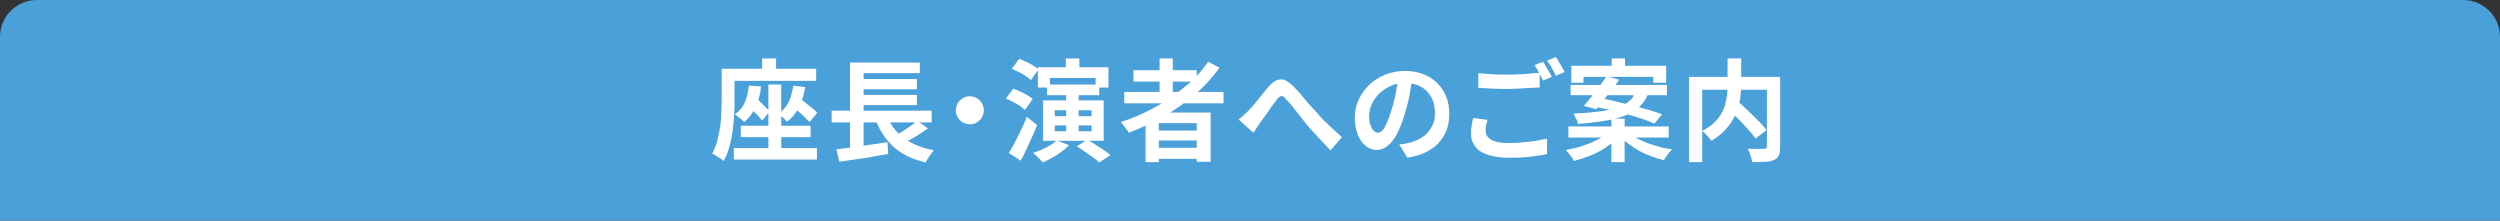
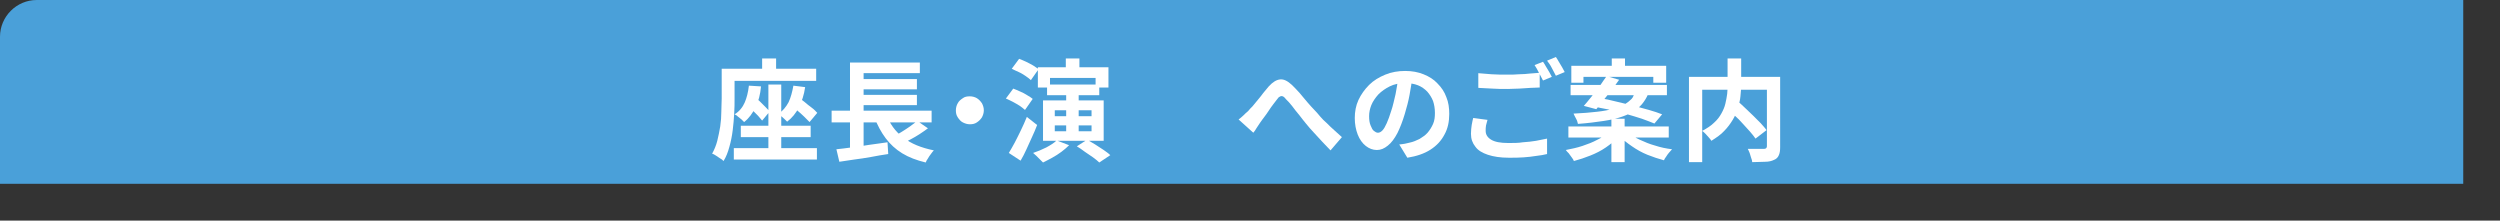
<svg xmlns="http://www.w3.org/2000/svg" version="1.1" id="レイヤー_1" x="0px" y="0px" viewBox="0 0 680 60" style="enable-background:new 0 0 680 60;" xml:space="preserve">
  <rect x="0" y="0" width="680" height="60" fill="#333333" stroke="none" />
  <style type="text/css">
	.st0{fill:#4AA0D9;}
	.st1{fill:none;}
	.st2{fill:#FFFFFF;}
</style>
-   <path class="st0" d="M0,60V10C0,4.5,4.5,0,10,0h660c5.5,0,10,4.5,10,10v50H0z" />
+   <path class="st0" d="M0,60V10C0,4.5,4.5,0,10,0h660v50H0z" />
  <g>
    <rect x="30" y="15" class="st1" width="620" height="30" />
    <path class="st2" d="M196.3,18.7h3.5v8.2c0,1.2,0,2.6-0.1,4c-0.1,1.5-0.2,3-0.4,4.5c-0.2,1.6-0.5,3.1-0.9,4.5   c-0.4,1.5-0.9,2.8-1.6,3.9c-0.2-0.2-0.5-0.5-0.9-0.7c-0.4-0.3-0.8-0.5-1.2-0.8s-0.7-0.4-1-0.5c0.6-1.1,1.1-2.3,1.4-3.5   c0.3-1.3,0.6-2.6,0.8-3.9c0.2-1.4,0.3-2.7,0.3-4c0-1.3,0.1-2.5,0.1-3.6V18.7z M198.2,18.7H222V22h-23.8V18.7z M199.6,40.3h22.6v3.1   h-22.6V40.3z M203.7,23.3l3.3,0.2c-0.2,2.2-0.7,4.1-1.5,5.7c-0.8,1.6-1.8,3-3.1,4c-0.2-0.2-0.4-0.4-0.7-0.7c-0.3-0.3-0.7-0.5-1-0.8   c-0.3-0.3-0.6-0.5-0.9-0.6c1.3-0.8,2.2-1.9,2.8-3.3C203.1,26.6,203.5,25.1,203.7,23.3z M201.5,34.2h19v3.1h-19V34.2z M203.3,28.4   l1.9-2.1c0.5,0.4,1,0.8,1.5,1.3c0.5,0.5,1,1,1.5,1.5c0.5,0.5,0.9,0.9,1.1,1.3l-2,2.4c-0.3-0.4-0.7-0.8-1.1-1.3   c-0.5-0.5-1-1-1.5-1.5C204.3,29.3,203.8,28.9,203.3,28.4z M207.3,15.9h3.8v5.3h-3.8V15.9z M209,23h3.5v18.9H209V23z M215.8,23.3   l3.2,0.4c-0.3,2.1-0.9,3.9-1.7,5.5c-0.8,1.6-1.9,2.9-3.2,3.9c-0.2-0.2-0.4-0.4-0.7-0.7c-0.3-0.3-0.6-0.5-0.9-0.8   c-0.3-0.3-0.6-0.5-0.8-0.6c1.2-0.8,2.1-1.9,2.8-3.2C215.1,26.5,215.5,25,215.8,23.3z M214.9,28.4l2-2.2c0.6,0.5,1.2,1,1.9,1.5   c0.7,0.6,1.3,1.1,2,1.6s1.1,1,1.5,1.4l-2.1,2.5c-0.4-0.4-0.9-0.9-1.5-1.5c-0.6-0.6-1.2-1.1-1.9-1.7   C216.2,29.4,215.5,28.9,214.9,28.4z" />
    <path class="st2" d="M226.2,30.1h27.2v3.2h-27.2V30.1z M227.5,40.6c1.2-0.1,2.5-0.3,4.1-0.5c1.5-0.2,3.1-0.4,4.8-0.7   c1.7-0.2,3.4-0.5,5-0.7l0.2,3.2c-1.5,0.2-3.1,0.5-4.7,0.8c-1.6,0.3-3.1,0.5-4.6,0.7c-1.5,0.2-2.8,0.4-4,0.6L227.5,40.6z M231.2,17   h19v2.9h-15.3v11.5h-3.7V17z M231.2,31.1h3.7v10l-3.7,0.4V31.1z M233.2,21.5h16.2v2.8h-16.2V21.5z M233.2,25.8h16.2v2.8h-16.2V25.8   z M241,31c1,2.6,2.5,4.8,4.7,6.4c2.1,1.7,4.9,2.8,8.3,3.5c-0.3,0.3-0.5,0.6-0.8,1c-0.3,0.4-0.6,0.8-0.8,1.2   c-0.3,0.4-0.5,0.8-0.6,1.1c-2.5-0.6-4.6-1.4-6.4-2.5s-3.3-2.5-4.5-4.1c-1.2-1.6-2.3-3.6-3.1-5.8L241,31z M249.5,32.9l2.9,2   c-0.7,0.5-1.5,1.1-2.3,1.6c-0.8,0.5-1.6,1-2.4,1.4c-0.8,0.4-1.6,0.8-2.3,1.2l-2.4-1.9c0.7-0.4,1.4-0.8,2.2-1.3   c0.8-0.5,1.6-1,2.3-1.5C248.3,33.8,249,33.3,249.5,32.9z" />
    <path class="st2" d="M263.8,26.2c0.7,0,1.4,0.2,1.9,0.5s1,0.8,1.4,1.4c0.3,0.6,0.5,1.2,0.5,1.9c0,0.7-0.2,1.3-0.5,1.9   c-0.4,0.6-0.8,1-1.4,1.4c-0.6,0.4-1.2,0.5-1.9,0.5c-0.7,0-1.3-0.2-1.9-0.5c-0.6-0.3-1-0.8-1.4-1.4c-0.4-0.6-0.5-1.2-0.5-1.9   c0-0.7,0.2-1.4,0.5-1.9c0.3-0.6,0.8-1,1.4-1.4C262.4,26.3,263.1,26.2,263.8,26.2z" />
    <path class="st2" d="M273.6,26.8l2-2.7c0.6,0.2,1.2,0.5,1.9,0.8s1.3,0.6,1.9,1c0.6,0.3,1.1,0.7,1.5,1l-2.1,3   c-0.4-0.3-0.8-0.7-1.4-1.1c-0.6-0.4-1.2-0.7-1.9-1.1S274.2,27.1,273.6,26.8z M274.4,41.6c0.5-0.8,1-1.7,1.6-2.8   c0.6-1.1,1.1-2.2,1.7-3.4c0.6-1.2,1.1-2.4,1.6-3.6l2.8,2.2c-0.4,1.1-0.9,2.2-1.4,3.3c-0.5,1.1-1,2.2-1.5,3.3   c-0.5,1.1-1,2.1-1.6,3.1L274.4,41.6z M275.2,18.7l2-2.7c0.6,0.2,1.2,0.5,1.9,0.8c0.7,0.3,1.3,0.7,1.9,1c0.6,0.4,1.1,0.7,1.5,1   l-2.1,3c-0.3-0.3-0.8-0.7-1.4-1.1c-0.6-0.4-1.2-0.8-1.9-1.1S275.8,19,275.2,18.7z M287.4,38.2l3.4,1.3c-0.6,0.6-1.3,1.2-2.1,1.8   c-0.8,0.6-1.6,1.1-2.5,1.6s-1.7,0.9-2.5,1.3c-0.2-0.2-0.5-0.5-0.8-0.8c-0.3-0.3-0.7-0.7-1-1c-0.3-0.3-0.7-0.6-0.9-0.8   c1.2-0.4,2.4-0.9,3.6-1.5C285.7,39.5,286.7,38.9,287.4,38.2z M282.4,18.3h19.1v5.5h-3.5v-2.6h-12.4v2.6h-3.3V18.3z M283.7,27.3   h16.5v11h-16.5V27.3z M284.8,23H299v2.9h-14.2V23z M286.9,30v1.6h10V30H286.9z M286.9,34.1v1.6h10v-1.6H286.9z M289.9,15.9h3.7v4.8   h-3.7V15.9z M290,24.9h3.4v11.8H290V24.9z M292.9,39.8l2.8-1.8c0.7,0.4,1.4,0.8,2.2,1.3c0.8,0.5,1.5,1,2.3,1.5   c0.7,0.5,1.3,0.9,1.8,1.4l-3,2c-0.4-0.4-1-0.9-1.7-1.4c-0.7-0.5-1.5-1-2.2-1.5C294.3,40.7,293.6,40.2,292.9,39.8z" />
-     <path class="st2" d="M328.6,16.8l3.1,1.6c-1.9,2.7-4.2,5.2-6.8,7.4c-2.6,2.2-5.4,4.2-8.5,5.9c-3,1.7-6.2,3.2-9.4,4.4   c-0.1-0.3-0.3-0.6-0.6-0.9c-0.3-0.4-0.5-0.7-0.8-1.1c-0.3-0.4-0.5-0.7-0.8-0.9c3.3-1,6.4-2.4,9.3-4c3-1.6,5.7-3.5,8.2-5.6   C324.8,21.6,326.9,19.3,328.6,16.8z M305.8,25h27v3.1h-27V25z M308.3,19.1h17.2v3.1h-17.2V19.1z M311.6,30.6h17.7V44h-3.8V33.5   h-10.3v10.6h-3.6V30.6z M313.7,35.5H327v2.7h-13.4V35.5z M313.7,40.2H327v3h-13.4V40.2z M315.4,15.9h3.6v10.9h-3.6V15.9z" />
    <path class="st2" d="M336.9,32.5c0.5-0.4,0.9-0.7,1.3-1.1c0.4-0.4,0.8-0.8,1.3-1.2c0.3-0.4,0.7-0.8,1.2-1.3   c0.4-0.5,0.9-1.1,1.4-1.7s1-1.2,1.5-1.9c0.5-0.6,1-1.2,1.5-1.8c1.1-1.2,2.1-1.8,3.1-1.9s2,0.4,3.2,1.5c0.7,0.7,1.4,1.4,2.1,2.2   s1.4,1.7,2.1,2.5c0.7,0.8,1.4,1.6,2,2.2c0.5,0.5,1,1.1,1.5,1.7c0.5,0.6,1.1,1.2,1.8,1.8c0.6,0.6,1.3,1.3,2,1.9   c0.7,0.6,1.4,1.3,2.1,1.9l-3.1,3.6c-0.7-0.7-1.4-1.5-2.2-2.3c-0.8-0.8-1.5-1.7-2.3-2.5c-0.8-0.9-1.5-1.6-2.1-2.4   c-0.6-0.7-1.2-1.5-1.9-2.4c-0.7-0.8-1.3-1.6-1.9-2.4c-0.6-0.8-1.2-1.4-1.7-1.9c-0.3-0.4-0.6-0.7-0.9-0.8c-0.3-0.1-0.5-0.1-0.8,0.1   c-0.3,0.1-0.5,0.4-0.8,0.8c-0.3,0.4-0.6,0.8-1,1.3c-0.4,0.5-0.8,1.1-1.2,1.7c-0.4,0.6-0.8,1.2-1.2,1.7c-0.4,0.6-0.8,1-1.1,1.5   c-0.3,0.5-0.7,1-1,1.5c-0.3,0.5-0.6,1-0.9,1.3L336.9,32.5z" />
    <path class="st2" d="M384.2,20.9c-0.2,1.5-0.5,3.1-0.8,4.9c-0.3,1.7-0.8,3.5-1.3,5.2c-0.6,2-1.3,3.8-2,5.2   c-0.8,1.5-1.6,2.6-2.6,3.4s-1.9,1.2-3,1.2c-1.1,0-2.1-0.4-3-1.1s-1.7-1.8-2.2-3.1c-0.5-1.3-0.8-2.8-0.8-4.5c0-1.7,0.3-3.4,1-4.9   s1.7-2.9,2.9-4.1c1.2-1.2,2.7-2.1,4.4-2.8c1.7-0.7,3.5-1,5.4-1c1.9,0,3.5,0.3,5,0.9c1.5,0.6,2.8,1.4,3.8,2.5   c1.1,1.1,1.9,2.3,2.4,3.7c0.6,1.4,0.8,3,0.8,4.6c0,2.1-0.4,4-1.3,5.6c-0.9,1.7-2.1,3-3.8,4.1c-1.7,1.1-3.8,1.8-6.3,2.2l-2.2-3.6   c0.6-0.1,1.1-0.1,1.5-0.2c0.4-0.1,0.9-0.2,1.3-0.3c1-0.2,1.9-0.6,2.7-1c0.8-0.5,1.6-1,2.2-1.7c0.6-0.7,1.1-1.5,1.5-2.4   s0.5-1.9,0.5-3c0-1.2-0.2-2.3-0.5-3.2c-0.4-1-0.9-1.8-1.6-2.6c-0.7-0.7-1.5-1.3-2.5-1.7c-1-0.4-2.2-0.6-3.5-0.6   c-1.6,0-3,0.3-4.2,0.9c-1.2,0.6-2.2,1.3-3.1,2.2c-0.8,0.9-1.5,1.9-1.9,2.9c-0.4,1-0.6,2-0.6,3c0,1,0.1,1.8,0.4,2.5s0.5,1.2,0.9,1.5   s0.7,0.5,1.1,0.5c0.4,0,0.8-0.2,1.2-0.6c0.4-0.4,0.8-1.1,1.2-2c0.4-0.9,0.8-2,1.2-3.3c0.5-1.4,0.8-3,1.2-4.6   c0.3-1.6,0.6-3.2,0.7-4.8L384.2,20.9z" />
    <path class="st2" d="M404.6,32.6c-0.1,0.5-0.3,1-0.4,1.5c-0.1,0.5-0.1,1-0.1,1.5c0,1,0.5,1.8,1.5,2.4c1,0.6,2.5,0.9,4.7,0.9   c1.4,0,2.7,0,3.9-0.2c1.3-0.1,2.5-0.2,3.6-0.4c1.1-0.2,2.1-0.4,3-0.6l0,4.2c-0.9,0.2-1.8,0.4-2.9,0.5c-1.1,0.2-2.3,0.3-3.5,0.4   c-1.2,0.1-2.6,0.1-4,0.1c-2.3,0-4.2-0.3-5.7-0.8c-1.5-0.5-2.7-1.2-3.4-2.2c-0.8-1-1.2-2.1-1.2-3.5c0-0.9,0.1-1.7,0.2-2.4   c0.1-0.7,0.3-1.4,0.4-1.9L404.6,32.6z M402,19.9c1.1,0.1,2.3,0.2,3.7,0.3c1.4,0.1,2.9,0.1,4.4,0.1c1,0,2,0,3.1-0.1   c1,0,2.1-0.1,3-0.2s1.8-0.1,2.6-0.2v4c-0.7,0-1.5,0.1-2.5,0.1c-1,0.1-2,0.1-3.1,0.2c-1.1,0-2.1,0.1-3,0.1c-1.6,0-3,0-4.3-0.1   c-1.3-0.1-2.6-0.1-3.8-0.2V19.9z M419.7,16.8c0.3,0.4,0.5,0.8,0.8,1.3c0.3,0.5,0.6,1,0.9,1.5s0.5,0.9,0.7,1.3l-2.4,1   c-0.3-0.6-0.7-1.3-1.1-2.1c-0.4-0.8-0.8-1.5-1.2-2.1L419.7,16.8z M423.2,15.5c0.3,0.4,0.5,0.8,0.8,1.3c0.3,0.5,0.6,1,0.9,1.5   c0.3,0.5,0.5,0.9,0.7,1.3l-2.4,1c-0.3-0.6-0.7-1.3-1.1-2.1c-0.4-0.8-0.9-1.5-1.3-2L423.2,15.5z" />
    <path class="st2" d="M437.4,36.1l2.7,1.2c-0.9,1-2,1.9-3.3,2.8c-1.3,0.9-2.7,1.6-4.2,2.2c-1.5,0.6-3,1.1-4.5,1.5   c-0.1-0.3-0.3-0.6-0.6-1c-0.3-0.4-0.5-0.7-0.8-1.1c-0.3-0.3-0.6-0.6-0.8-0.9c1.5-0.3,3-0.6,4.5-1.1c1.5-0.5,2.8-1,4.1-1.7   C435.6,37.5,436.6,36.8,437.4,36.1z M426.6,34.4h27.3v3h-27.3V34.4z M427.2,23.1h26.2v2.8h-26.2V23.1z M427.4,17.9h25.8v4.6h-3.5   v-1.6h-19v1.6h-3.3V17.9z M444.8,24.8h3.8c-0.4,1.1-0.9,2.1-1.5,2.9c-0.6,0.9-1.4,1.6-2.3,2.3c-1,0.7-2.1,1.2-3.5,1.7   c-1.4,0.5-3.1,0.9-5.1,1.2c-2,0.3-4.3,0.6-7,0.8c-0.1-0.4-0.2-0.9-0.5-1.4s-0.5-1-0.7-1.4c2.5-0.1,4.6-0.3,6.4-0.5   c1.8-0.2,3.3-0.5,4.5-0.8s2.2-0.7,3-1.2c0.8-0.5,1.4-1,1.9-1.5S444.5,25.5,444.8,24.8z M437,20.7l3.4,1c-0.6,0.9-1.3,1.8-2.1,2.8   c-0.7,1-1.5,1.9-2.2,2.8c-0.7,0.9-1.3,1.7-1.9,2.4l-3.4-0.9c0.6-0.7,1.3-1.5,2-2.4c0.7-0.9,1.5-1.8,2.2-2.8   C435.7,22.5,436.4,21.6,437,20.7z M433.2,28.9l2-2.2c1.3,0.2,2.8,0.5,4.3,0.9c1.5,0.4,3.1,0.7,4.6,1.1c1.5,0.4,3,0.8,4.4,1.2   s2.6,0.8,3.6,1.2l-2.1,2.5c-0.9-0.4-2.1-0.8-3.4-1.3c-1.3-0.4-2.8-0.9-4.3-1.3c-1.5-0.4-3.1-0.9-4.7-1.2S434.5,29.2,433.2,28.9z    M438.3,32.3h3.6v11.8h-3.6V32.3z M438.4,15.9h3.6v4h-3.6V15.9z M442.8,36c0.8,0.7,1.9,1.4,3.2,2s2.7,1.2,4.2,1.6   c1.5,0.5,3,0.8,4.6,1c-0.3,0.3-0.5,0.6-0.8,0.9c-0.3,0.4-0.6,0.7-0.8,1.1c-0.3,0.4-0.5,0.7-0.6,1c-1.5-0.4-3-0.9-4.5-1.5   c-1.5-0.6-2.9-1.4-4.2-2.3s-2.5-1.8-3.4-2.8L442.8,36z" />
    <path class="st2" d="M459.4,20.9h22.8v3.5H463v19.7h-3.6V20.9z M469.9,15.9h3.7v7.2c0,1-0.1,2-0.2,3.1c-0.1,1.1-0.4,2.2-0.7,3.2   c-0.3,1.1-0.8,2.2-1.4,3.2s-1.4,2.1-2.3,3c-0.9,1-2.1,1.8-3.5,2.7c-0.2-0.3-0.4-0.6-0.7-0.9c-0.3-0.3-0.6-0.7-0.9-1   s-0.6-0.6-0.9-0.8c1.3-0.7,2.4-1.4,3.2-2.2c0.9-0.8,1.5-1.6,2-2.5c0.5-0.9,0.9-1.8,1.1-2.7c0.2-0.9,0.4-1.8,0.5-2.7   s0.1-1.7,0.1-2.5V15.9z M469.8,29.3l2.7-1.9c0.7,0.6,1.4,1.2,2.1,1.9s1.5,1.4,2.2,2.1c0.7,0.7,1.4,1.4,2.1,2.1   c0.6,0.7,1.2,1.3,1.6,1.9l-3,2.3c-0.4-0.6-0.9-1.2-1.5-1.9c-0.6-0.7-1.3-1.4-2-2.2c-0.7-0.8-1.4-1.5-2.2-2.2   C471.2,30.6,470.5,29.9,469.8,29.3z M480.6,20.9h3.6V40c0,1-0.1,1.7-0.4,2.3c-0.2,0.5-0.7,1-1.3,1.2c-0.6,0.3-1.4,0.5-2.4,0.5   s-2.1,0.1-3.5,0.1c0-0.3-0.1-0.7-0.3-1.2c-0.1-0.4-0.3-0.9-0.4-1.3c-0.2-0.4-0.3-0.8-0.5-1.1c0.6,0,1.2,0,1.8,0c0.6,0,1.1,0,1.6,0   s0.8,0,1,0c0.3,0,0.5-0.1,0.6-0.2c0.1-0.1,0.2-0.3,0.2-0.5V20.9z" />
  </g>
  <g>
</g>
  <g>
</g>
  <g>
</g>
  <g>
</g>
  <g>
</g>
  <g>
</g>
  <g>
</g>
  <g>
</g>
  <g>
</g>
  <g>
</g>
  <g>
</g>
  <g>
</g>
  <g>
</g>
  <g>
</g>
  <g>
</g>
</svg>